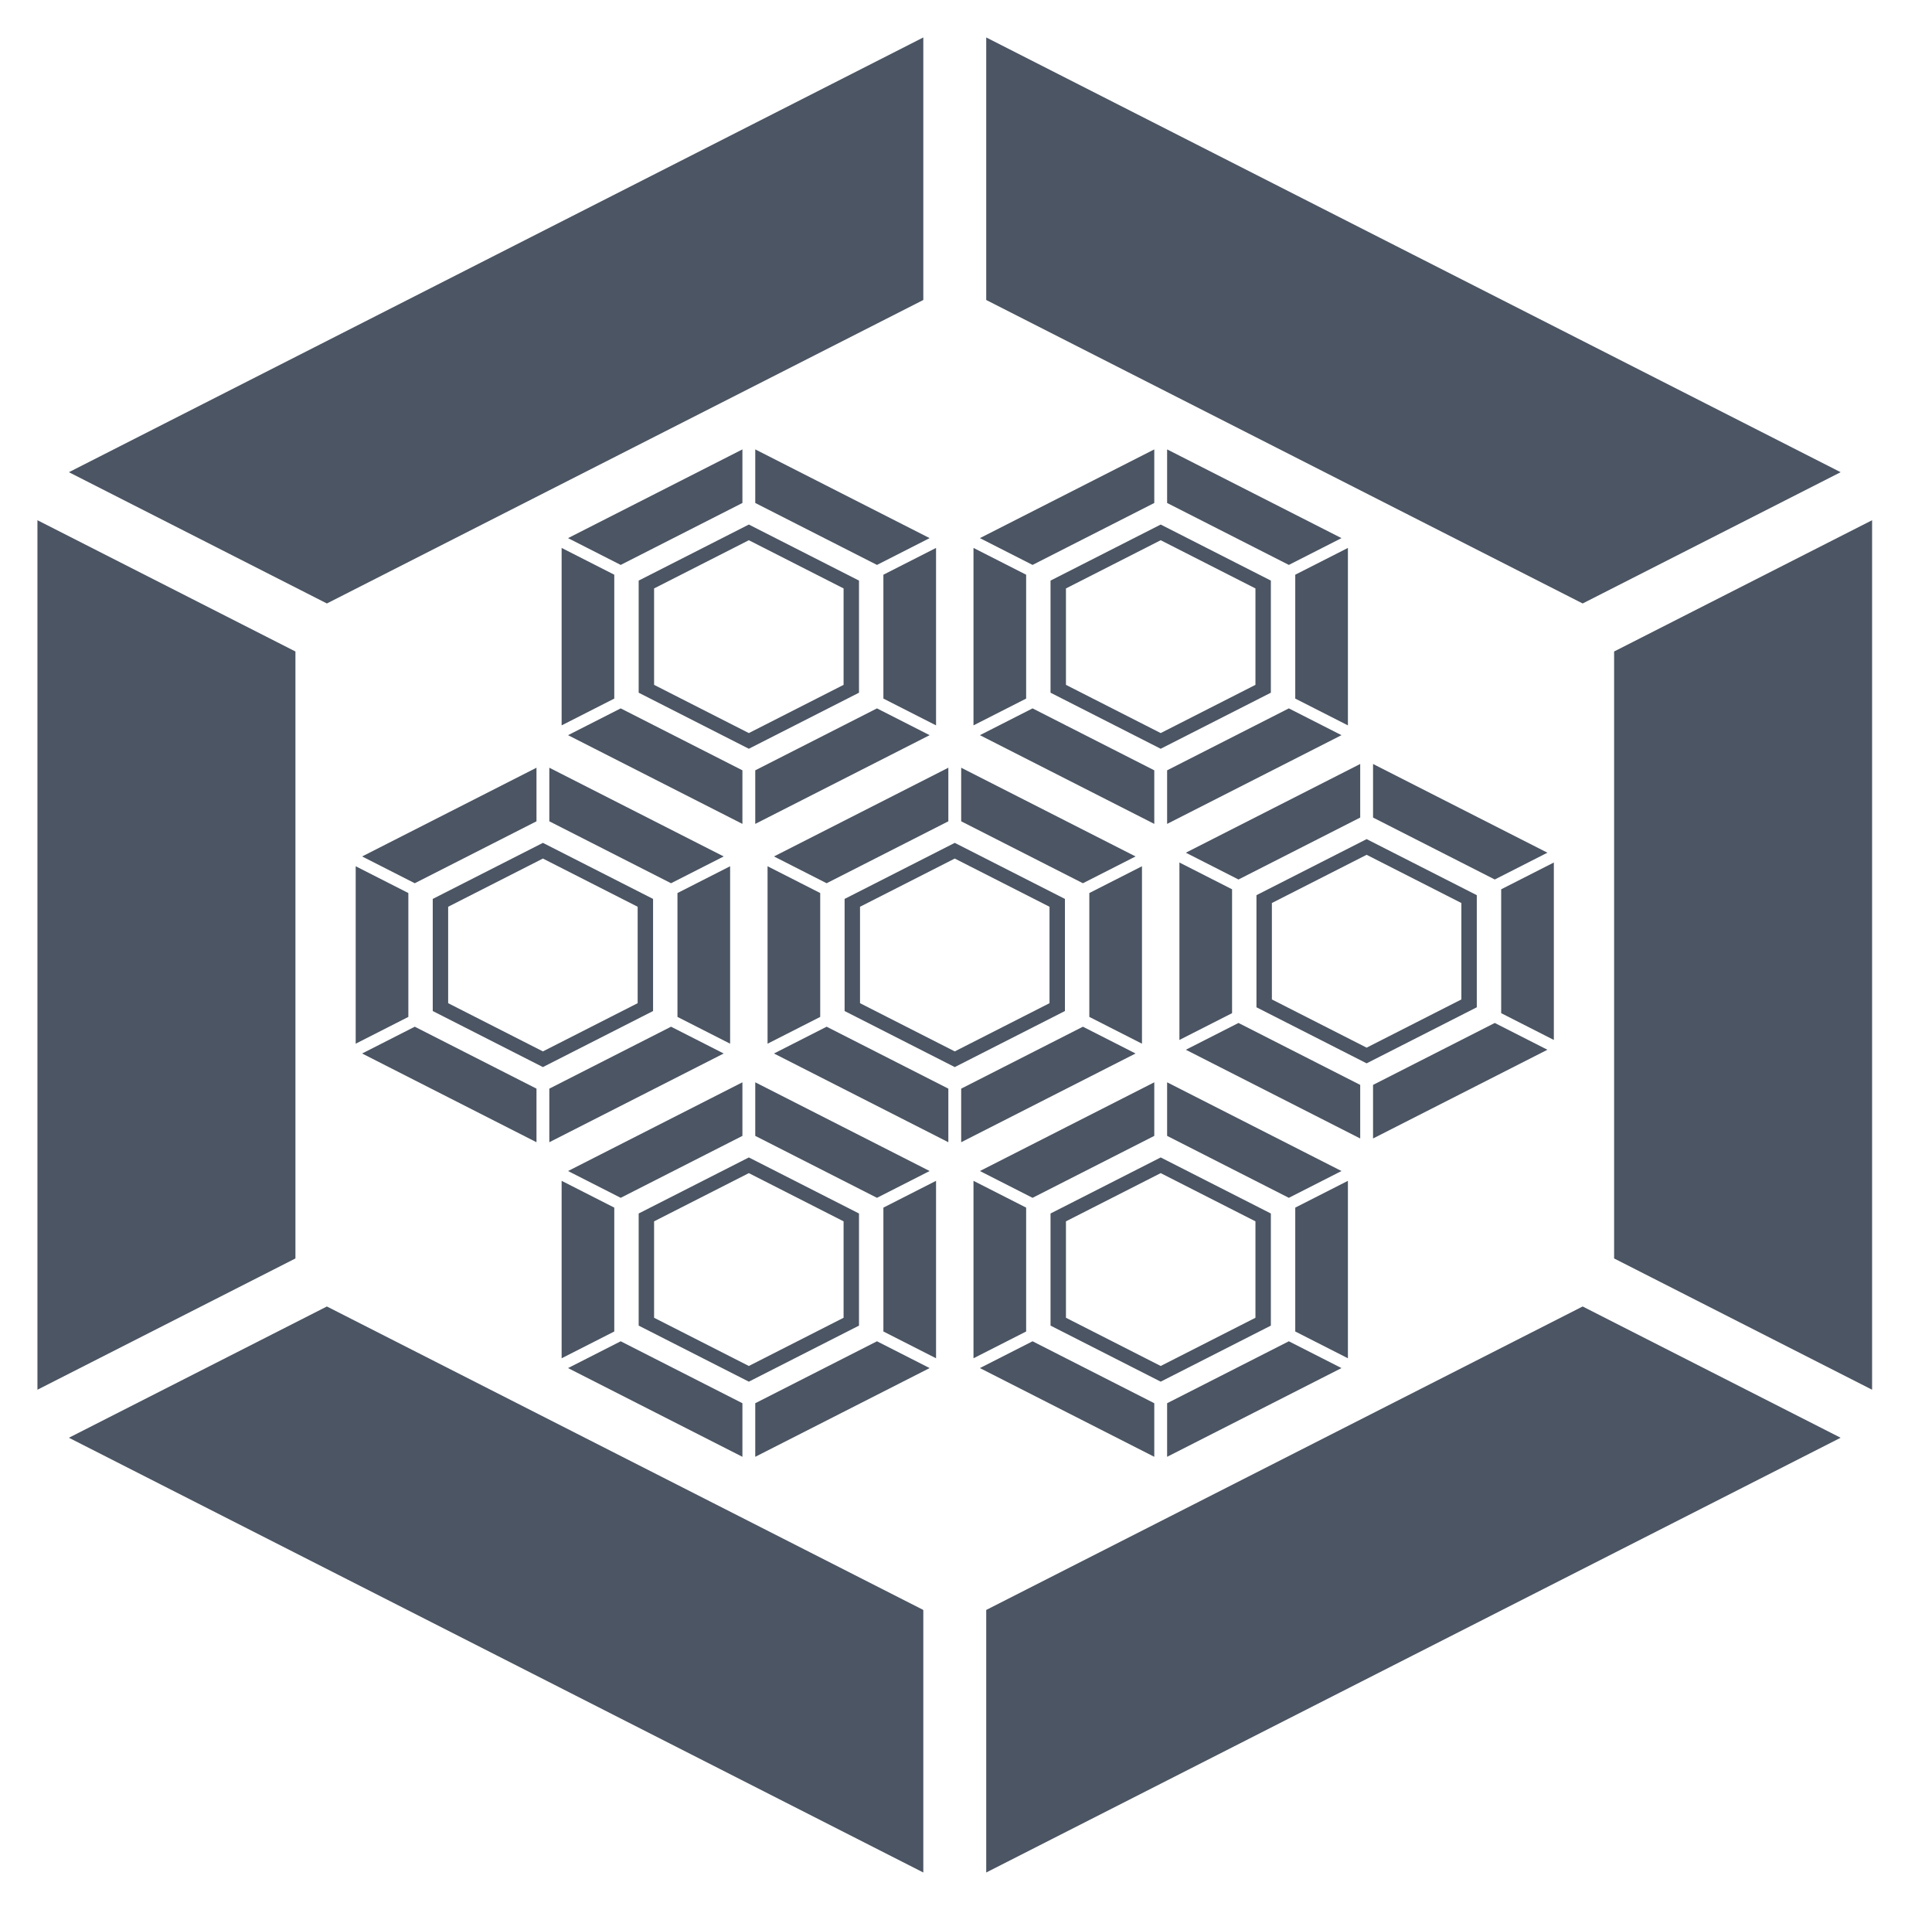
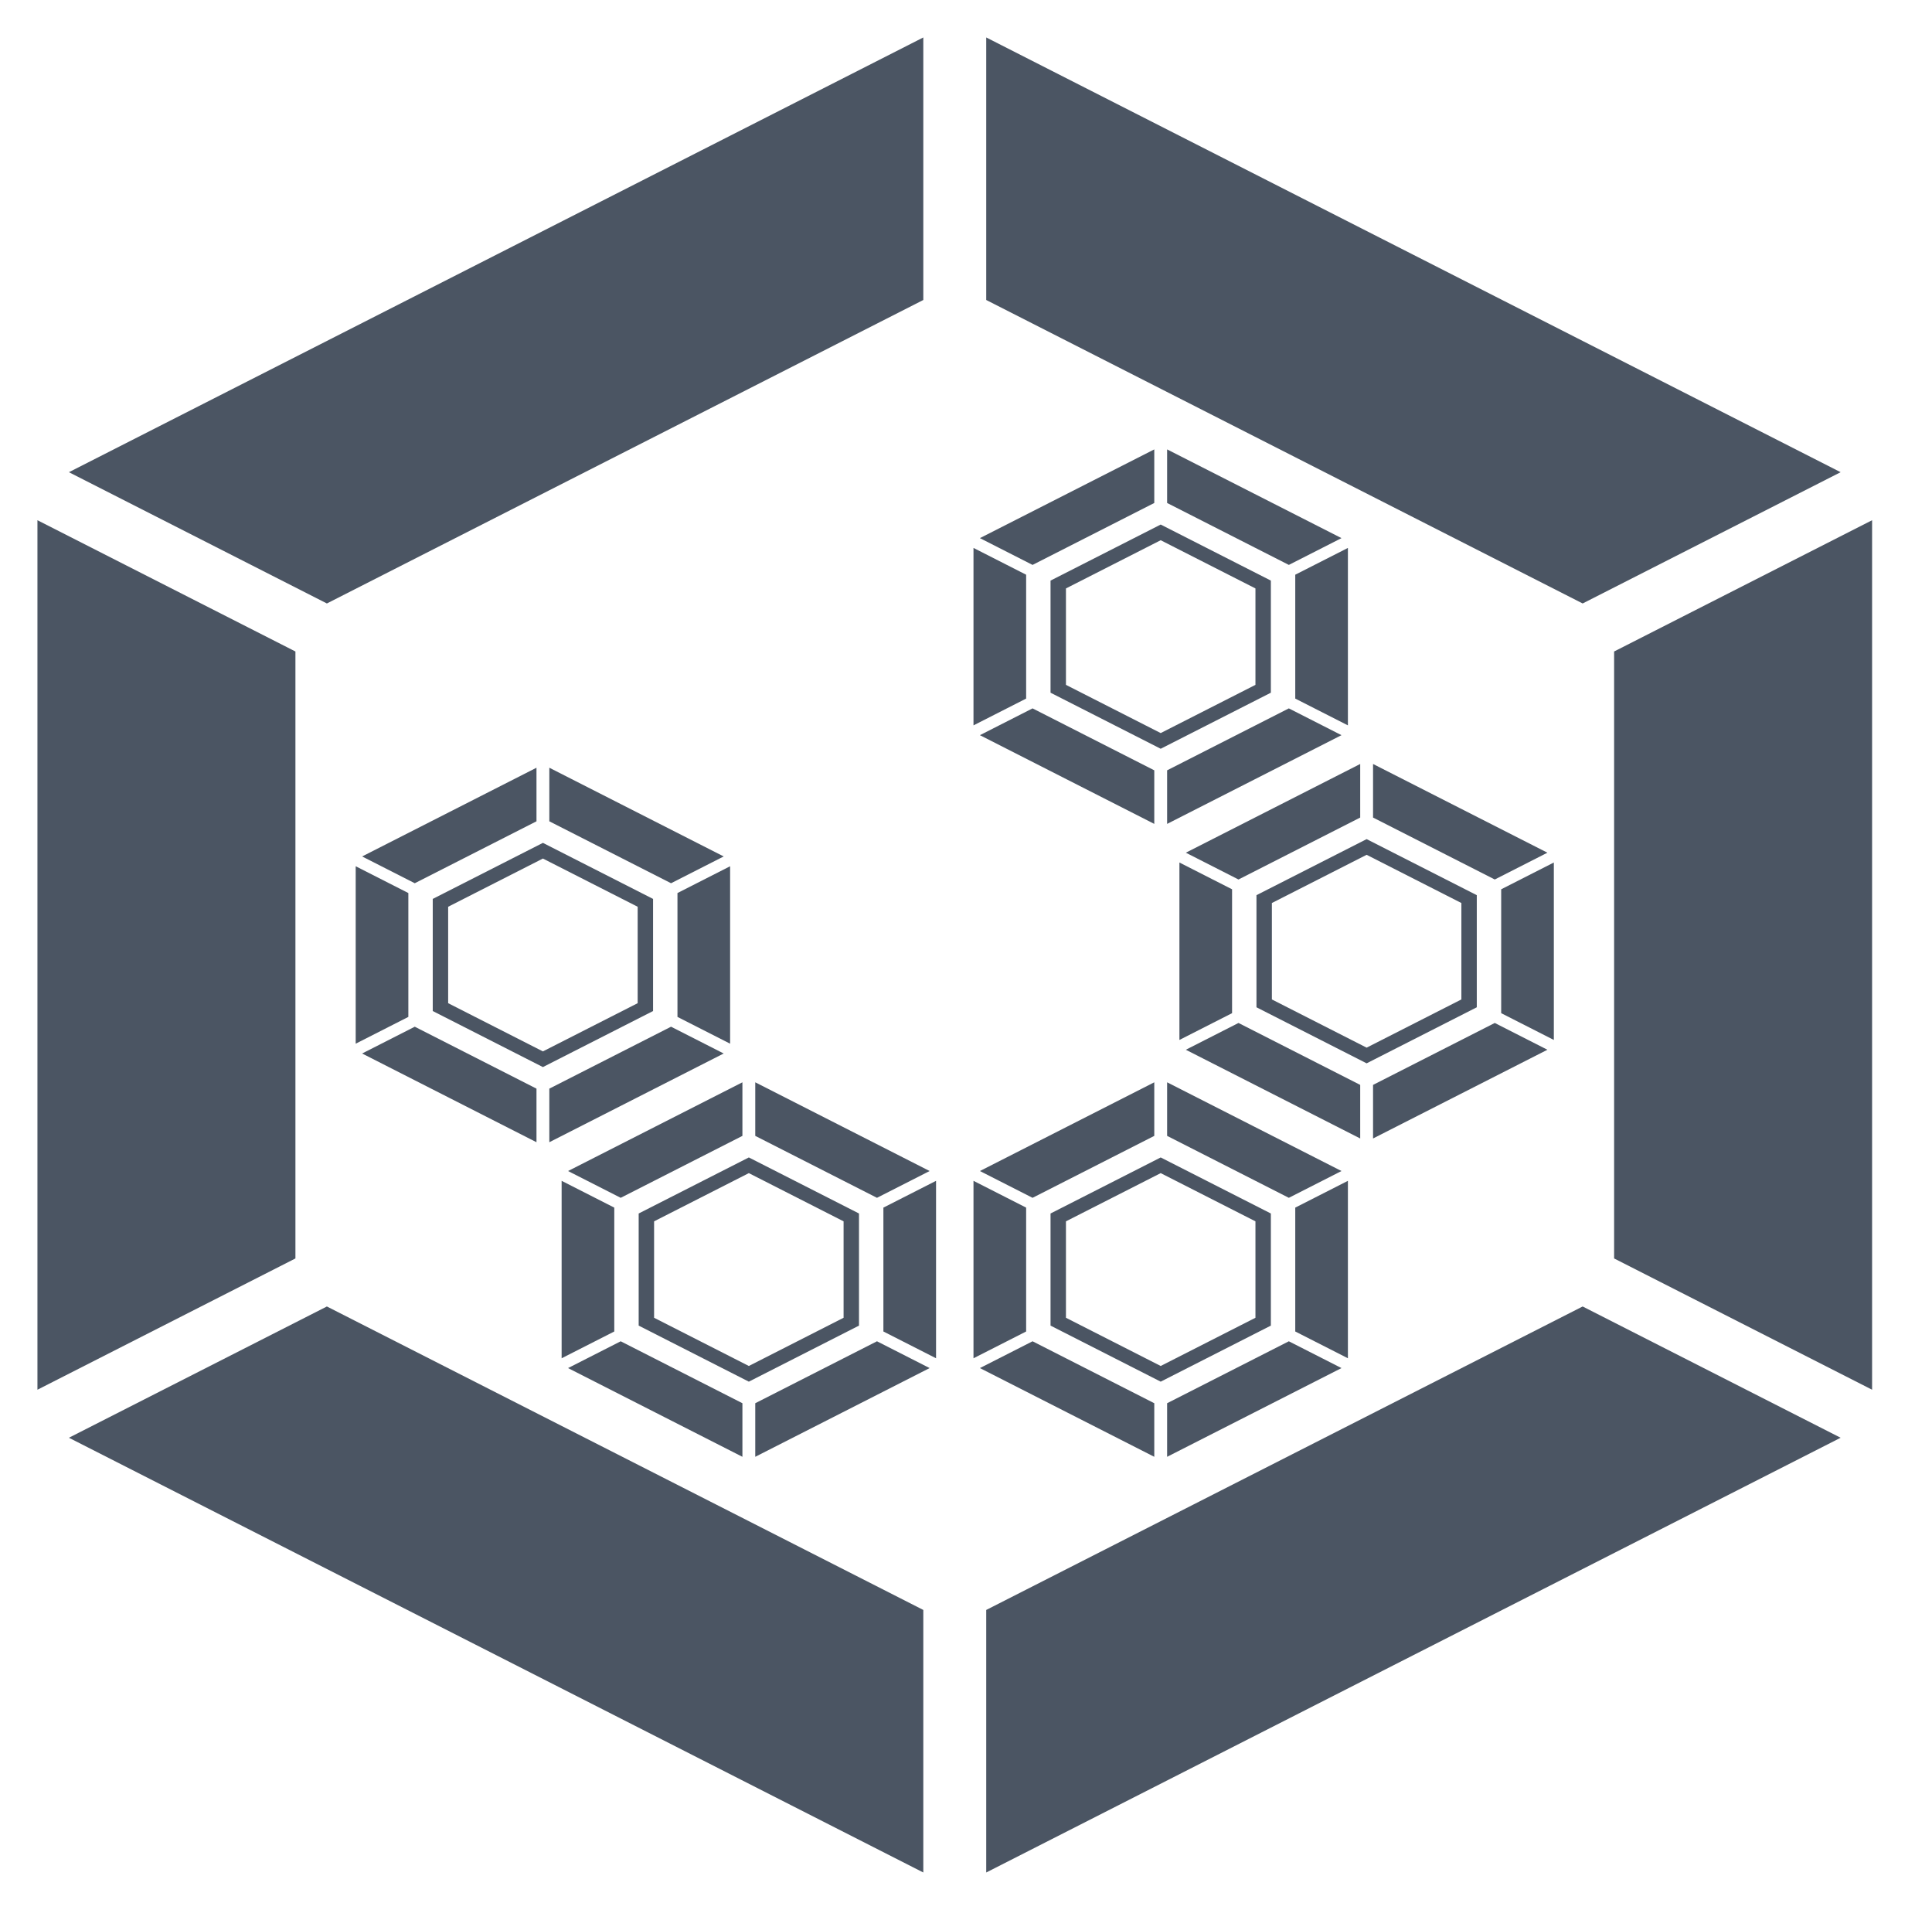
<svg xmlns="http://www.w3.org/2000/svg" viewBox="0 0 516 510" width="516" height="510" fill="none">
  <rect id="фрейм 1" width="516" height="510" x="0" y="0" fill="rgb(255,255,255)" fill-opacity="0" />
  <path id="Форма 121" d="M263.402 10L377.5 68.044L491.596 126.088L422.696 161.14L263.402 80.104L263.402 10ZM500 138.912L500 255L500 371.088L431.098 336.035L431.098 173.964L500 138.912ZM491.596 383.911L377.5 441.955L263.402 500L263.402 429.895L422.694 348.86L491.596 383.911ZM246.598 500L132.5 441.955L18.403 383.912L87.305 348.86L246.598 429.895L246.598 500ZM10 371.088L10 255L10 138.912L78.903 173.964L78.903 336.035L10 371.088ZM18.403 126.088L132.5 68.044L246.598 10L246.598 80.104L87.305 161.14L18.403 126.088Z" fill="rgb(75,85,99)" fill-rule="evenodd" />
-   <path id="Форма 65" d="M201.715 120L225 131.846L248.285 143.691L234.224 150.845L201.715 134.307L201.715 120ZM250 146.309L250 170L250 193.691L235.938 186.538L235.938 153.462L250 146.309ZM248.285 196.308L225 208.154L201.715 220L201.715 205.693L234.223 189.155L248.285 196.308ZM198.285 220L175 208.154L151.715 196.309L165.777 189.155L198.285 205.693L198.285 220ZM150 193.691L150 170L150 146.309L164.062 153.462L164.062 186.538L150 193.691ZM151.715 143.691L175 131.846L198.285 120L198.285 134.307L165.776 150.845L151.715 143.691ZM200 140.065L170.578 155.032L170.578 184.968L200 199.935L229.422 184.968L229.422 155.032L200 140.065ZM200 144.252L174.694 157.126L174.694 182.874L200 195.748L225.306 182.874L225.306 157.126L200 144.252Z" fill="rgb(75,85,99)" fill-rule="evenodd" />
  <path id="Форма 66" d="M146.715 205L170 216.846L193.285 228.691L179.224 235.845L146.715 219.307L146.715 205ZM195 231.309L195 255L195 278.691L180.938 271.538L180.938 238.462L195 231.309ZM193.285 281.308L170 293.154L146.715 305L146.715 290.693L179.223 274.155L193.285 281.308ZM143.285 305L120 293.154L96.715 281.309L110.777 274.155L143.285 290.693L143.285 305ZM95 278.691L95 255L95 231.309L109.062 238.462L109.062 271.538L95 278.691ZM96.715 228.691L120 216.846L143.285 205L143.285 219.307L110.776 235.845L96.715 228.691ZM145 225.065L115.578 240.032L115.578 269.968L145 284.935L174.422 269.968L174.422 240.032L145 225.065ZM145 229.252L119.694 242.126L119.694 267.874L145 280.748L170.306 267.874L170.306 242.126L145 229.252Z" fill="rgb(75,85,99)" fill-rule="evenodd" />
  <path id="Форма 68" d="M311.715 120L335 131.846L358.285 143.691L344.224 150.845L311.715 134.307L311.715 120ZM360 146.309L360 170L360 193.691L345.938 186.538L345.938 153.462L360 146.309ZM358.285 196.308L335 208.154L311.715 220L311.715 205.693L344.223 189.155L358.285 196.308ZM308.285 220L285 208.154L261.715 196.309L275.777 189.155L308.285 205.693L308.285 220ZM260 193.691L260 170L260 146.309L274.062 153.462L274.062 186.538L260 193.691ZM261.715 143.691L285 131.846L308.285 120L308.285 134.307L275.776 150.845L261.715 143.691ZM310 140.065L280.578 155.032L280.578 184.968L310 199.935L339.422 184.968L339.422 155.032L310 140.065ZM310 144.252L284.694 157.126L284.694 182.874L310 195.748L335.306 182.874L335.306 157.126L310 144.252Z" fill="rgb(75,85,99)" fill-rule="evenodd" />
-   <path id="Форма 70" d="M256.715 205L280 216.846L303.285 228.691L289.224 235.845L256.715 219.307L256.715 205ZM305 231.309L305 255L305 278.691L290.938 271.538L290.938 238.462L305 231.309ZM303.285 281.308L280 293.154L256.715 305L256.715 290.693L289.223 274.155L303.285 281.308ZM253.285 305L230 293.154L206.715 281.309L220.777 274.155L253.285 290.693L253.285 305ZM205 278.691L205 255L205 231.309L219.062 238.462L219.062 271.538L205 278.691ZM206.715 228.691L230 216.846L253.285 205L253.285 219.307L220.776 235.845L206.715 228.691ZM255 225.065L225.578 240.032L225.578 269.968L255 284.935L284.422 269.968L284.422 240.032L255 225.065ZM255 229.252L229.694 242.126L229.694 267.874L255 280.748L280.306 267.874L280.306 242.126L255 229.252Z" fill="rgb(75,85,99)" fill-rule="evenodd" />
  <path id="Форма 95" d="M201.715 289L225 300.846L248.285 312.691L234.224 319.845L201.715 303.307L201.715 289ZM250 315.309L250 339L250 362.691L235.938 355.538L235.938 322.462L250 315.309ZM248.285 365.308L225 377.154L201.715 389L201.715 374.693L234.223 358.155L248.285 365.308ZM198.285 389L175 377.154L151.715 365.309L165.777 358.155L198.285 374.693L198.285 389ZM150 362.691L150 339L150 315.309L164.062 322.462L164.062 355.538L150 362.691ZM151.715 312.691L175 300.846L198.285 289L198.285 303.307L165.776 319.845L151.715 312.691ZM200 309.065L170.578 324.032L170.578 353.968L200 368.935L229.422 353.968L229.422 324.032L200 309.065ZM200 313.252L174.694 326.126L174.694 351.874L200 364.748L225.306 351.874L225.306 326.126L200 313.252Z" fill="rgb(75,85,99)" fill-rule="evenodd" />
  <path id="Форма 97" d="M311.715 289L335 300.846L358.285 312.691L344.224 319.845L311.715 303.307L311.715 289ZM360 315.309L360 339L360 362.691L345.938 355.538L345.938 322.462L360 315.309ZM358.285 365.308L335 377.154L311.715 389L311.715 374.693L344.223 358.155L358.285 365.308ZM308.285 389L285 377.154L261.715 365.309L275.777 358.155L308.285 374.693L308.285 389ZM260 362.691L260 339L260 315.309L274.062 322.462L274.062 355.538L260 362.691ZM261.715 312.691L285 300.846L308.285 289L308.285 303.307L275.776 319.845L261.715 312.691ZM310 309.065L280.578 324.032L280.578 353.968L310 368.935L339.422 353.968L339.422 324.032L310 309.065ZM310 313.252L284.694 326.126L284.694 351.874L310 364.748L335.306 351.874L335.306 326.126L310 313.252Z" fill="rgb(75,85,99)" fill-rule="evenodd" />
  <path id="Форма 120" d="M366.715 204L390 215.846L413.285 227.691L399.224 234.845L366.715 218.307L366.715 204ZM415 230.309L415 254L415 277.691L400.938 270.538L400.938 237.462L415 230.309ZM413.285 280.308L390 292.154L366.715 304L366.715 289.693L399.223 273.155L413.285 280.308ZM363.285 304L340 292.154L316.715 280.309L330.777 273.155L363.285 289.693L363.285 304ZM315 277.691L315 254L315 230.309L329.062 237.462L329.062 270.538L315 277.691ZM316.715 227.691L340 215.846L363.285 204L363.285 218.307L330.776 234.845L316.715 227.691ZM365 224.065L335.578 239.032L335.578 268.968L365 283.935L394.422 268.968L394.422 239.032L365 224.065ZM365 228.252L339.694 241.126L339.694 266.874L365 279.748L390.306 266.874L390.306 241.126L365 228.252Z" fill="rgb(75,85,99)" fill-rule="evenodd" />
</svg>